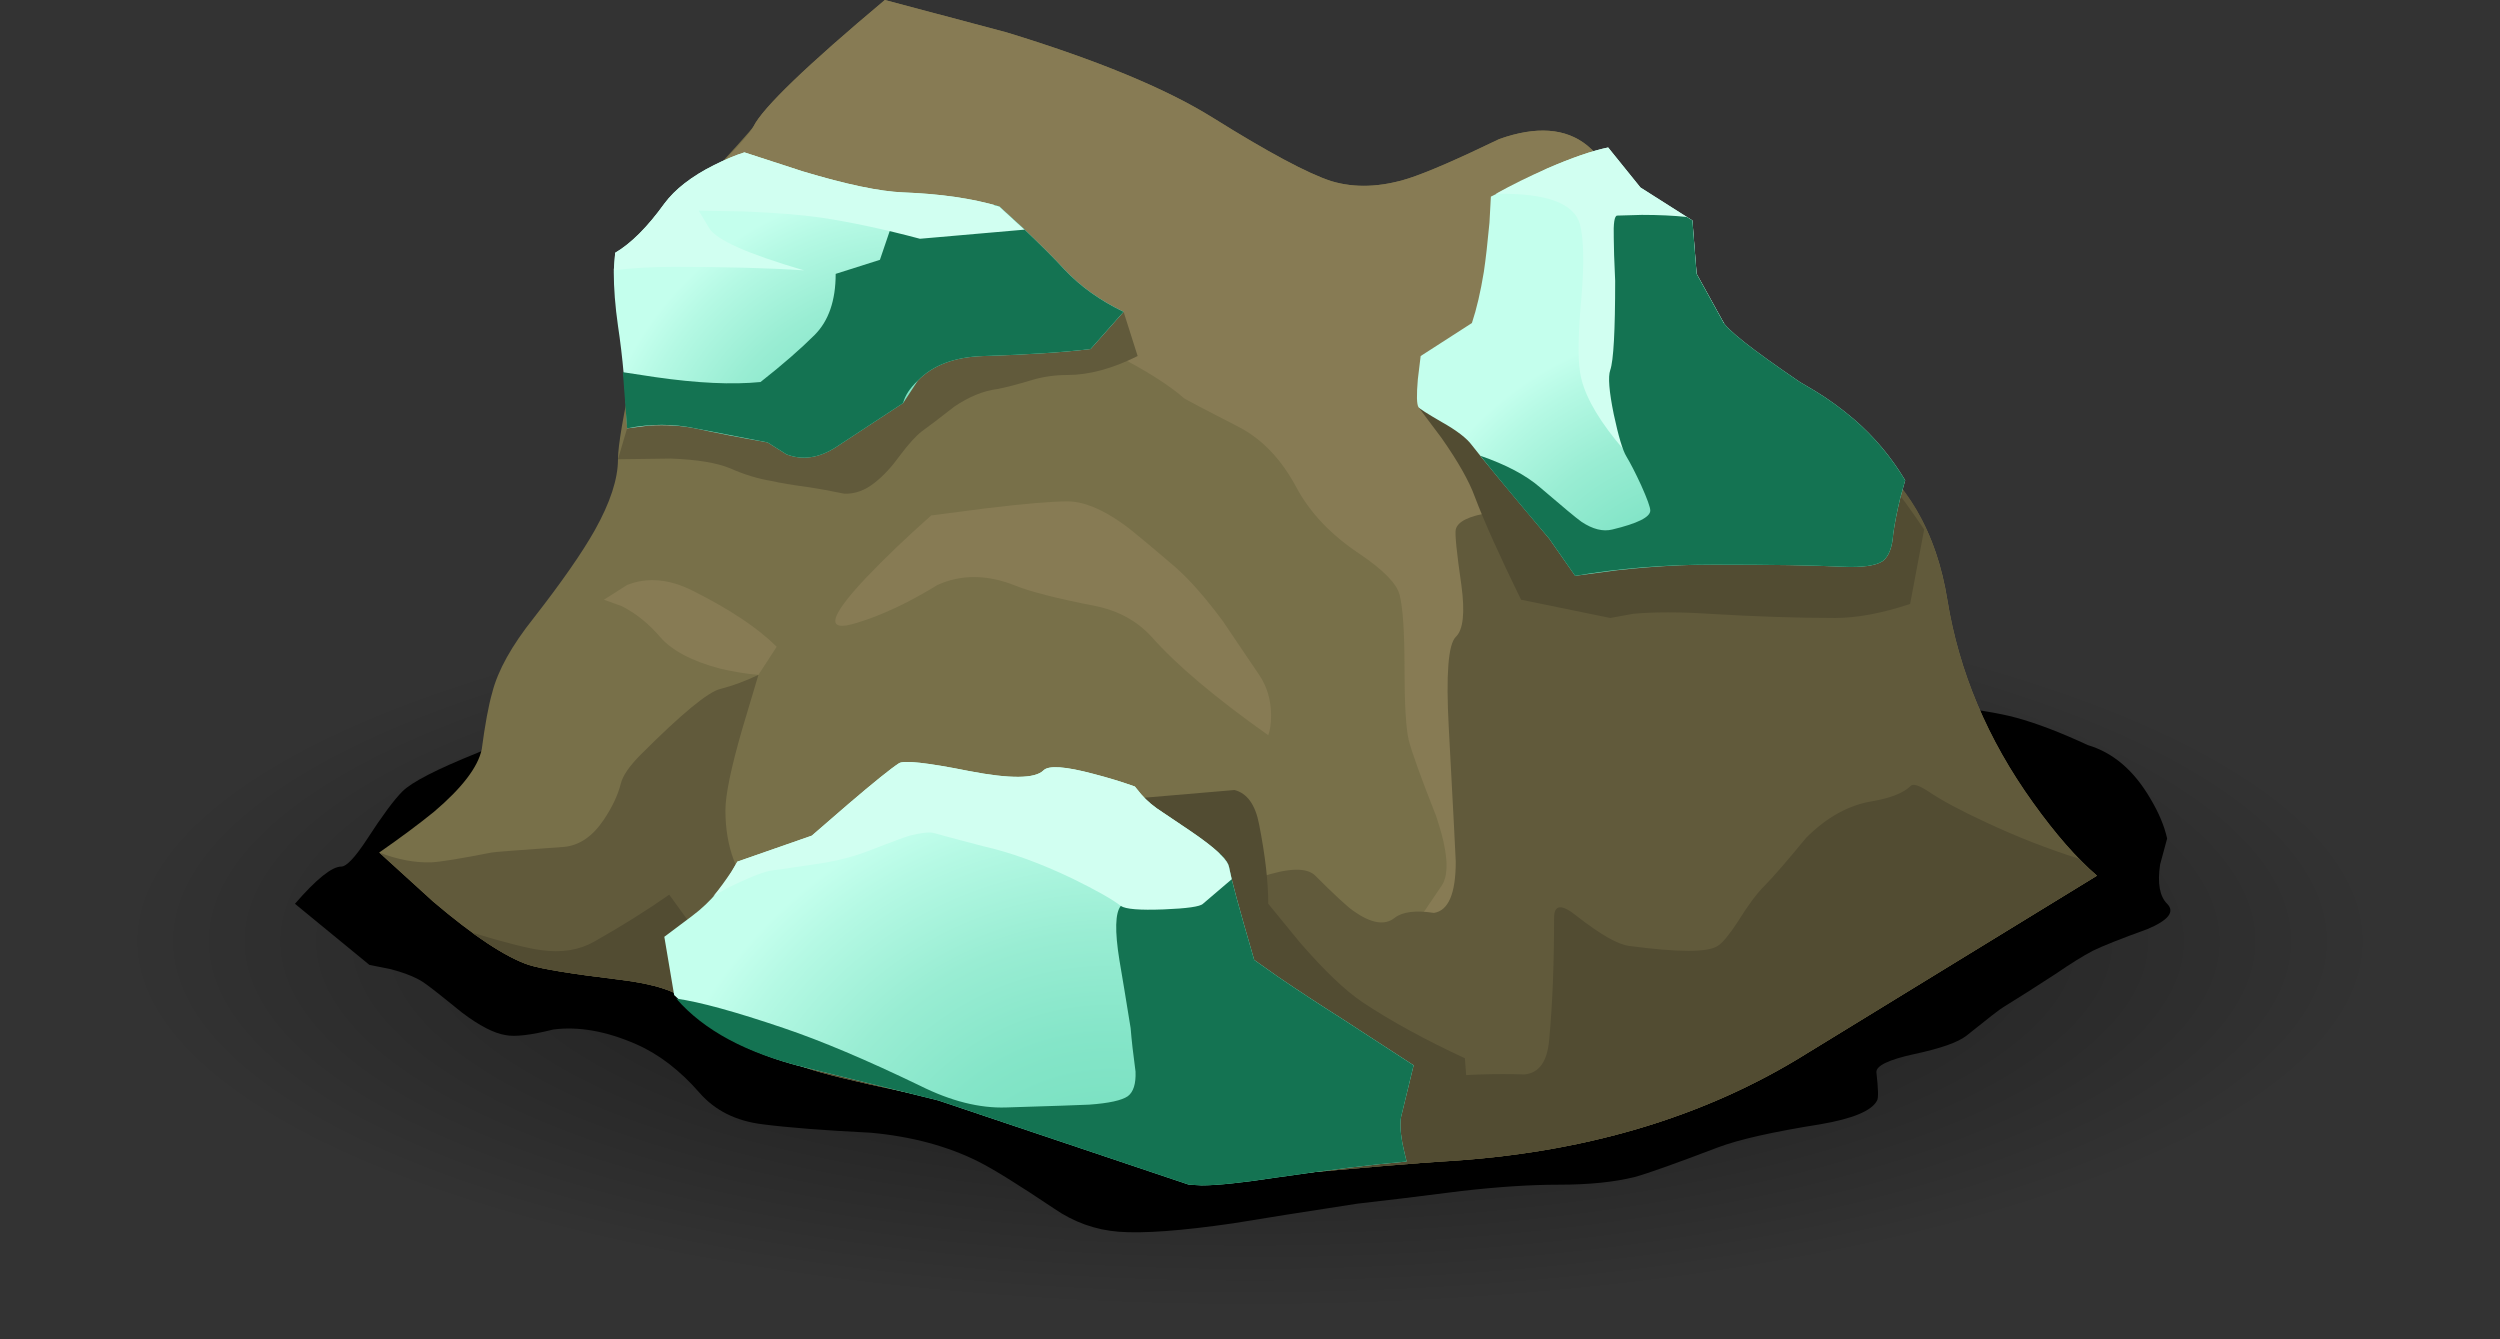
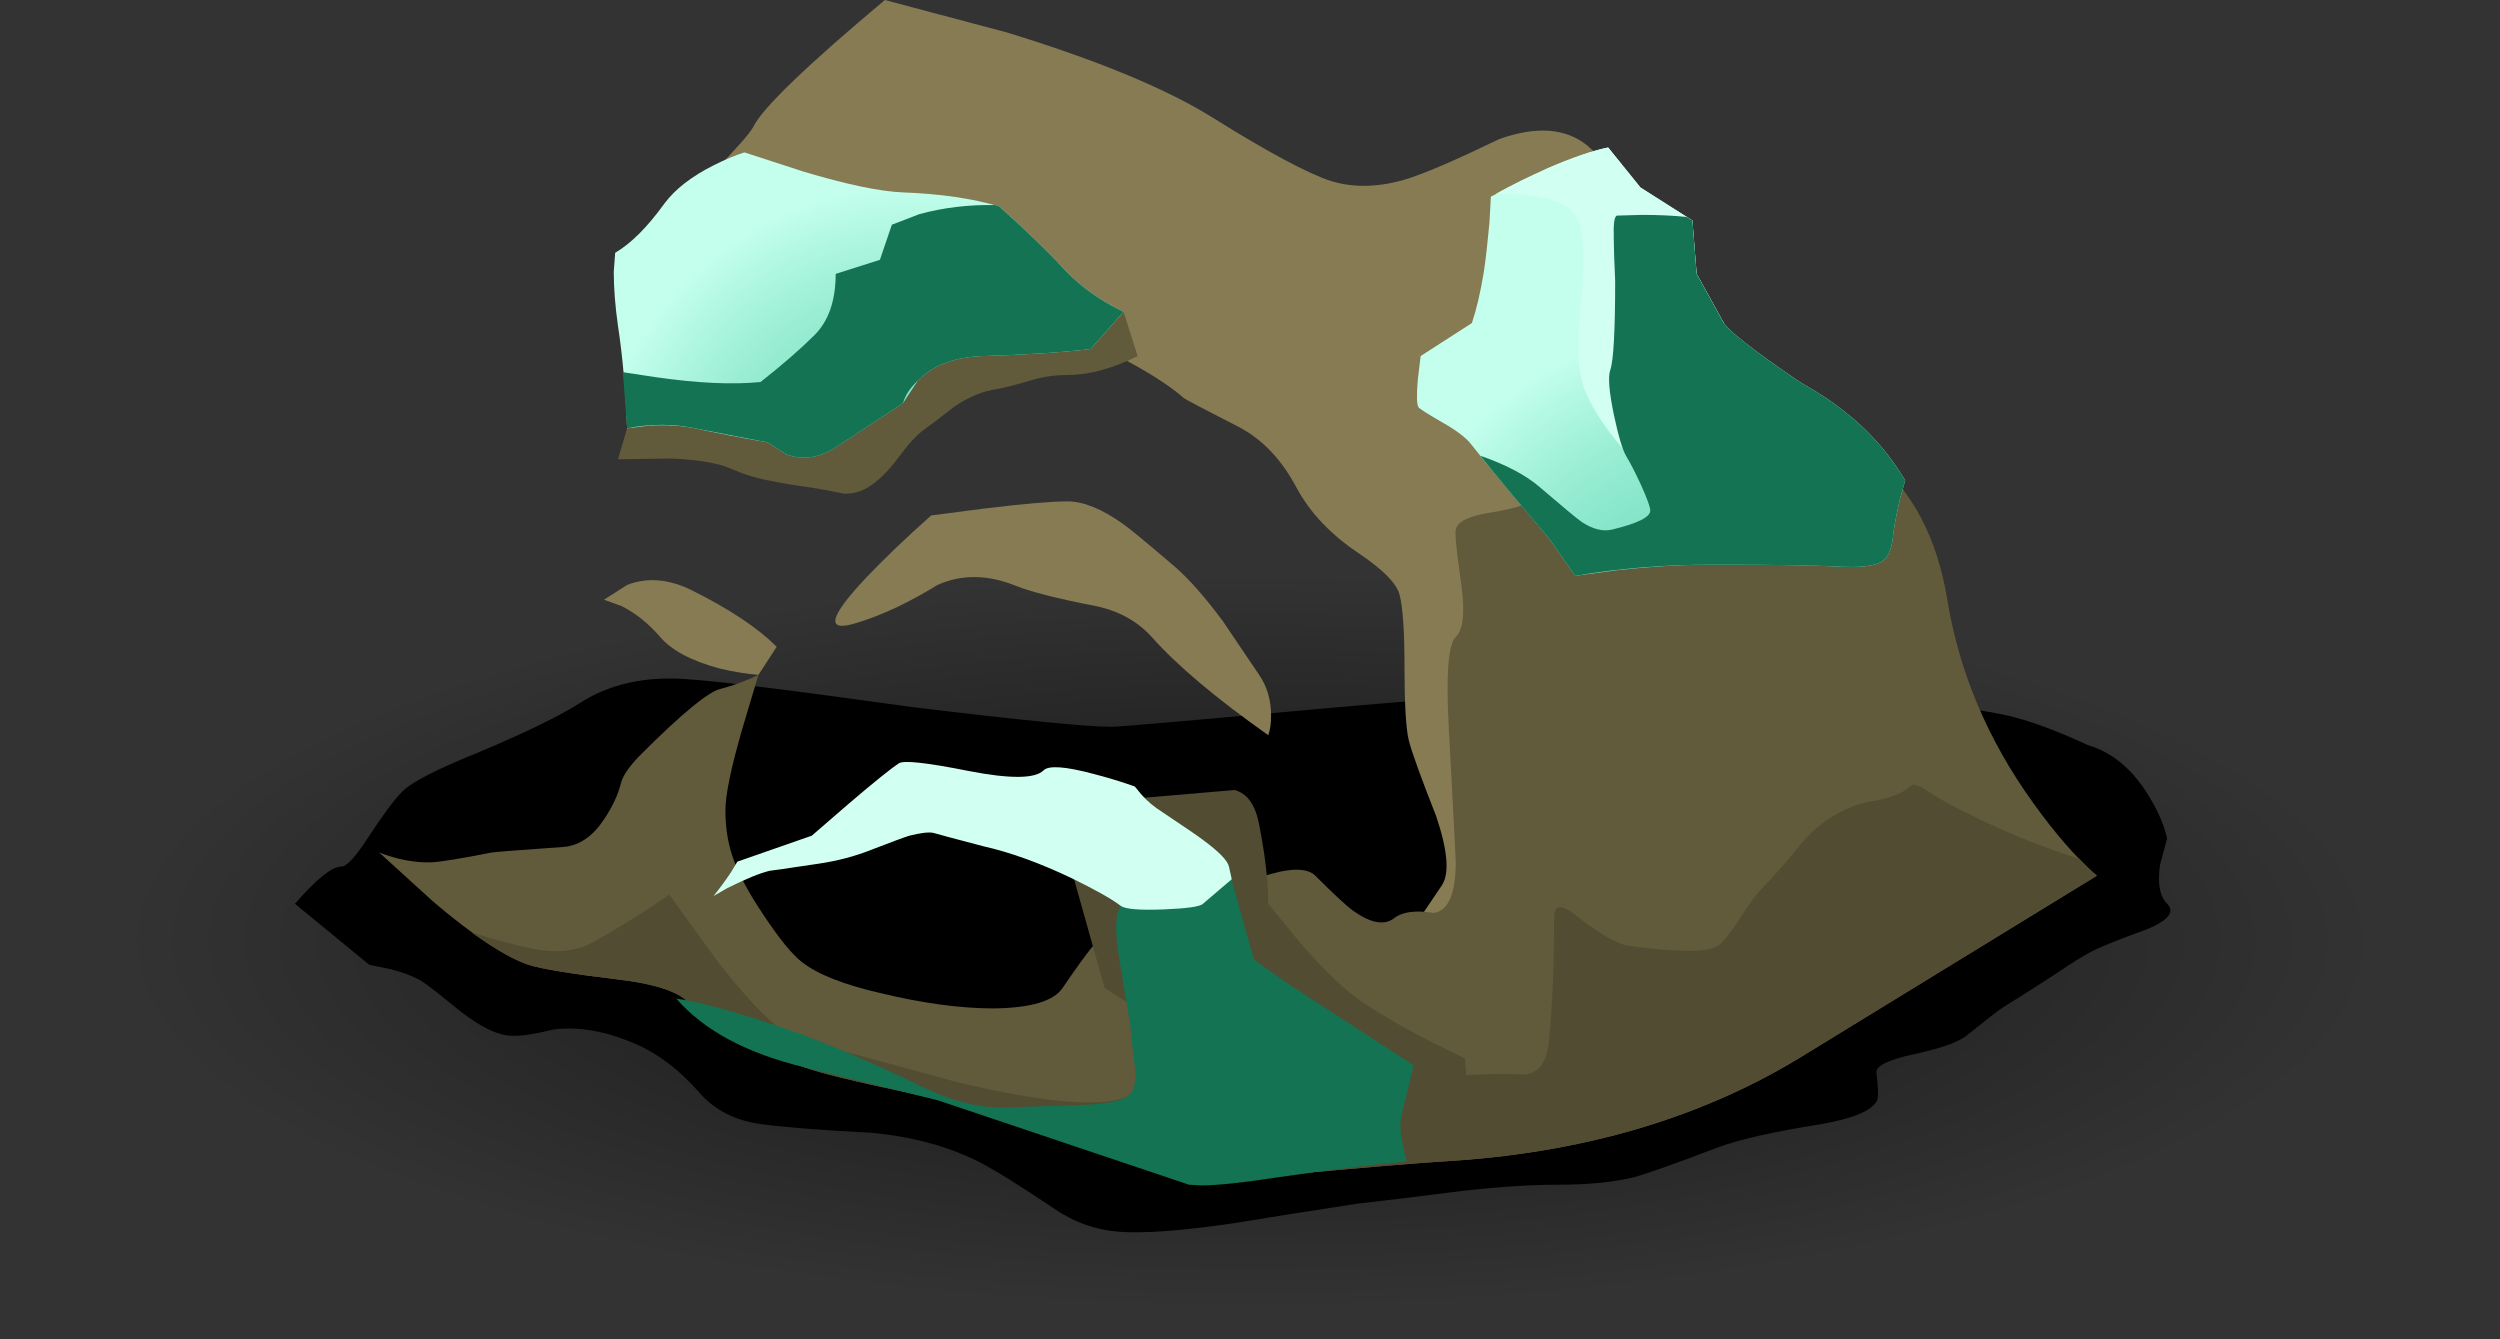
<svg xmlns="http://www.w3.org/2000/svg" xmlns:xlink="http://www.w3.org/1999/xlink" version="1.1" id="flash0.ai" x="0px" y="0px" width="178px" height="95.35px" viewBox="0 0 178 95.35" style="enable-background:new 0 0 178 95.35;" xml:space="preserve">
  <rect x="0" y="0" width="178" height="95.35" fill="#333333" stroke="none" />
  <symbol id="flash0.ai_x5F_26_x2F_Layer_148_x2F__x3C_Path_x3E_" viewBox="0 -56.65 178 56.65">
    <g id="Layer_1_2_">
      <radialGradient id="SVGID_1_" cx="89" cy="-28.325" r="80.491" gradientTransform="matrix(1 0 0 -0.326 0 -37.546)" gradientUnits="userSpaceOnUse">
        <stop offset="0" style="stop-color:#000000;stop-opacity:0.62" />
        <stop offset="1" style="stop-color:#000000;stop-opacity:0" />
      </radialGradient>
      <path style="fill-rule:evenodd;clip-rule:evenodd;fill:url(#SVGID_1_);" d="M151.95-8.3C169.317-13.833,178-20.517,178-28.35    c0-7.8-8.683-14.467-26.05-20c-17.4-5.533-38.383-8.3-62.95-8.3c-24.6,0-45.583,2.767-62.95,8.3S0-36.15,0-28.35    C0-20.517,8.683-13.833,26.05-8.3C43.417-2.767,64.4,0,89,0C113.567,0,134.55-2.767,151.95-8.3z" />
    </g>
  </symbol>
  <symbol id="flash0.ai_x5F_26_x2F_Layer_148_x2F__x3C_Path_x3E__x5F_0" viewBox="0 -39.49 133.533 39.429">
    <g id="Layer_1_3_">
      <path style="fill-rule:evenodd;clip-rule:evenodd;" d="M132.1-8.6c0.6-1,1-1.95,1.2-2.85l-0.5-1.85    c-0.2-1.333-0.033-2.267,0.5-2.8c0.567-0.566,0.1-1.167-1.4-1.8c-1.933-0.7-3.233-1.217-3.9-1.55    c-0.7-0.367-1.583-0.917-2.65-1.65c-1.434-0.933-2.667-1.717-3.7-2.35c-0.233-0.133-1.117-0.816-2.65-2.05    c-0.6-0.467-1.833-0.9-3.7-1.3c-1.833-0.4-2.733-0.833-2.7-1.3c0.133-1.167,0.15-1.833,0.05-2c-0.367-0.733-1.717-1.3-4.05-1.7    c-3.367-0.534-5.8-1.083-7.3-1.65c-3.066-1.167-5.033-1.867-5.9-2.1c-1.467-0.367-3.267-0.55-5.4-0.55c-2,0-4.317-0.15-6.95-0.45    c-3.133-0.4-5.6-0.7-7.4-0.9c-3.9-0.6-6.85-1.066-8.85-1.4c-3.667-0.533-6.383-0.733-8.15-0.6c-1.667,0.133-3.2,0.684-4.6,1.65    c-2.533,1.7-4.333,2.816-5.4,3.35c-2.2,1.1-4.75,1.784-7.65,2.05c-3.333,0.167-5.9,0.367-7.7,0.6c-1.9,0.233-3.4,0.983-4.5,2.25    c-1.4,1.6-2.9,2.75-4.5,3.45c-2.133,0.934-4.1,1.283-5.9,1.05c-1.6-0.4-2.733-0.534-3.4-0.4c-0.833,0.133-1.867,0.667-3.1,1.6    c-1.267,1.033-2.133,1.717-2.6,2.05c-0.533,0.4-1.367,0.75-2.5,1.05l-1.5,0.3L0-16.1c1.533,1.767,2.633,2.65,3.3,2.65    c0.367,0,0.967,0.633,1.8,1.9C6.2-9.85,7.05-8.7,7.65-8.1C8.317-7.433,10.1-6.517,13-5.35c3.333,1.4,5.767,2.583,7.3,3.55    c2.067,1.333,4.567,1.9,7.5,1.7c2.2-0.133,7.6-0.8,16.2-2c7.7-0.933,12.417-1.4,14.15-1.4c0.5,0,5.883,0.467,16.15,1.4    c8.767,0.767,14.967,1.167,18.6,1.2c1.733,0,7.1-0.184,16.1-0.55c6.567-0.267,11.083-0.733,13.55-1.4    c1.467-0.4,3.167-1.05,5.1-1.95C129.45-5.333,130.933-6.6,132.1-8.6z" />
    </g>
  </symbol>
  <symbol id="flash0.ai_x5F_26_x2F_Layer_148_x2F__x3C_Path_x3E__x5F_1" viewBox="0 -24.1 52.5 24.106">
    <g id="Layer_1_5_">
      <path style="fill-rule:evenodd;clip-rule:evenodd;fill:#147352;" d="M52.5-15.55l-0.85-3.5c-0.133-0.434-0.117-1.117,0.05-2.05    c0.1-0.467,0.2-0.9,0.3-1.3c-2.333-0.2-5.45-0.583-9.35-1.15c-2.4-0.367-4.15-0.55-5.25-0.55l-0.9,0.05l-17.85,6    c-1.767,0.433-4.933,1.216-9.5,2.35c-4.133,1-7.183,2.633-9.15,4.9c1.667-0.233,4.217-0.934,7.65-2.1c2.667-0.9,5.9-2.267,9.7-4.1    c2.2-1.1,4.25-1.617,6.15-1.55c3.267,0.1,5.233,0.167,5.9,0.2c1.4,0.1,2.317,0.3,2.75,0.6c0.4,0.3,0.583,0.883,0.55,1.75    c-0.167,1.233-0.284,2.267-0.35,3.1c-0.333,2.066-0.6,3.683-0.8,4.85c-0.333,2.066-0.3,3.35,0.1,3.85    c0.667,0.767,1.283,1.767,1.85,3l0.9,0.9c1,0.466,2.45,0.4,4.35-0.2c0.367-0.433,0.567-0.733,0.6-0.9    c0.1-0.667,0.7-2.883,1.8-6.65l1.7-1.2c1.467-1,2.967-1.983,4.5-2.95L52.5-15.55z" />
    </g>
  </symbol>
  <symbol id="flash0.ai_x5F_26_x2F_Layer_148_x2F__x3C_Path_x3E__x5F_2" viewBox="0 -17.985 35.65 17.988">
    <g id="Layer_1_4_">
      <path style="fill-rule:evenodd;clip-rule:evenodd;fill:#147352;" d="M31.45-4.6c1.133-1.2,2.533-2.2,4.2-3l-2.35-2.65    c-1.9-0.233-4.45-0.4-7.65-0.5c-2.033-0.067-3.583-0.65-4.65-1.75c-0.567-0.533-0.917-1.067-1.05-1.6l-4.8-3.15    c-1.2-0.767-2.367-0.933-3.5-0.5L10.3-16.9l-5.15,1c-1.566,0.333-3.183,0.333-4.85,0l-0.3,4l2.3-0.35c3-0.433,5.5-0.55,7.5-0.35    c1.567,1.233,2.85,2.35,3.85,3.35s1.5,2.45,1.5,4.35l3.15,1l0.85,2.5l1.95,0.75c1.7,0.467,3.5,0.683,5.4,0.65l0.3-0.1l1.7-1.55    C29.767-2.85,30.75-3.833,31.45-4.6z" />
    </g>
  </symbol>
  <symbol id="flash0.ai_x5F_26_x2F_Layer_148_x2F__x3C_Path_x3E__x5F_3" viewBox="0 -25.7 30.25 25.7">
    <g id="Layer_1_6_">
      <path style="fill-rule:evenodd;clip-rule:evenodd;fill:#147352;" d="M26.6-14.55c1.433-1.233,2.65-2.684,3.65-4.35l-0.35-1.25    c-0.233-0.967-0.4-1.817-0.5-2.55c-0.066-0.966-0.316-1.617-0.75-1.95c-0.5-0.333-1.467-0.467-2.9-0.4c-2,0.1-5.05,0.15-9.15,0.15    c-3.467,0-6.75-0.267-9.85-0.8L4.9-23.05c-2.233,2.633-3.867,4.6-4.9,5.9c1.833-0.633,3.25-1.383,4.25-2.25    c1.633-1.4,2.617-2.217,2.95-2.45c0.8-0.533,1.533-0.717,2.2-0.55c1.8,0.433,2.7,0.883,2.7,1.35c0,0.233-0.217,0.833-0.65,1.8    c-0.4,0.867-0.75,1.55-1.05,2.05c-0.267,0.434-0.566,1.434-0.9,3c-0.333,1.633-0.417,2.684-0.25,3.15    C9.483-10.383,9.6-8.267,9.6-4.7C9.533-3.267,9.5-2.25,9.5-1.65c-0.033,1.066,0.05,1.6,0.25,1.6c0.1,0,0.683,0.017,1.75,0.05    c1.2,0,2.267-0.05,3.2-0.15l0.4-0.25l0.3-3.8l1.85-3.35c0.233-0.567,2.067-2.017,5.5-4.35l1.1-0.65    C24.783-13.117,25.7-13.783,26.6-14.55z" />
    </g>
  </symbol>
  <g>
    <g>
      <use xlink:href="#flash0.ai_x5F_26_x2F_Layer_148_x2F__x3C_Path_x3E_" width="178" height="56.65" y="-56.65" transform="matrix(1 0 0 -1 0 38.7)" style="overflow:visible;opacity:0.629;enable-background:new    ;" />
    </g>
    <g>
      <use xlink:href="#flash0.ai_x5F_26_x2F_Layer_148_x2F__x3C_Path_x3E__x5F_0" width="133.533" height="39.429" y="-39.49" transform="matrix(1 0 0 -1 21 48.25)" style="overflow:visible;opacity:0.141;enable-background:new    ;" />
    </g>
    <g>
-       <path style="fill-rule:evenodd;clip-rule:evenodd;fill:#787049;" d="M138.65,42.7c0.833,5.133,2.866,9.95,6.1,14.45    c1.6,2.233,3.116,3.966,4.55,5.199L128.65,75c-7.301,4.566-15.967,7.134-26,7.7c-1.233,0.066-5.601,0.434-13.101,1.1    c-2.867,0.233-5.167,0.084-6.9-0.45c-1.367-0.433-2.967-1-4.8-1.699c-1.833-0.733-3.684-1.384-5.55-1.95    c-1.767-0.566-4.466-1.233-8.1-2c-3.367-0.7-5.667-1.267-6.9-1.7c-3.767-1.333-6.533-2.884-8.3-4.65c-0.767-0.767-2.4-1.3-4.9-1.6    c-3.333-0.4-5.483-0.75-6.45-1.05c-1.667-0.566-3.933-2.066-6.8-4.5L27,60.7c1.533-1.066,2.833-2.033,3.9-2.9    c2-1.7,3.133-3.184,3.4-4.45c0.233-1.767,0.483-3.116,0.75-4.05c0.4-1.566,1.383-3.333,2.95-5.3c2-2.567,3.45-4.65,4.35-6.25    C43.45,35.783,44,34.1,44,32.7c0-0.967,0.383-3.2,1.15-6.7c0.767-3.533,1.15-5.867,1.15-7c0-1.3,1.1-3.133,3.3-5.5    c2.566-2.767,3.917-4.267,4.05-4.5c0.667-1.333,3.783-4.333,9.35-9l8.65,2.3c6.434,1.967,11.317,3.983,14.65,6.05    c4,2.5,6.834,4.017,8.5,4.55c1.667,0.5,3.5,0.434,5.5-0.2c1.334-0.434,3.483-1.367,6.45-2.8c2.634-0.933,4.717-0.783,6.25,0.45    c1.434,1.2,3.033,3.15,4.8,5.85c3.533,5.333,5.483,8.267,5.851,8.8c1.033,1.467,2.416,2.8,4.149,4c1,0.667,2.5,1.617,4.5,2.85    C135.767,34.283,137.884,37.9,138.65,42.7z" />
      <path style="fill-rule:evenodd;clip-rule:evenodd;fill:#877B54;" d="M128.7,29.6l-0.05,1.45c-2,1.233-4.134,2.65-6.4,4.25    c-4.566,3.2-7.55,5.784-8.95,7.75c-1.833,2.567-3.533,5.566-5.1,9c-1.767,3.867-2.733,6.967-2.9,9.3    c-0.133,2.101-0.833,3.351-2.1,3.75l-1.9-0.05l1.351-2c0.566-0.833,0.433-2.483-0.4-4.95c-1.066-2.699-1.717-4.5-1.95-5.399    c-0.2-0.867-0.3-2.584-0.3-5.15s-0.116-4.3-0.35-5.2c-0.2-0.8-1.167-1.783-2.9-2.95c-2-1.333-3.483-2.9-4.45-4.7    c-1.066-2-2.434-3.434-4.1-4.3c-2.534-1.3-3.833-1.983-3.9-2.05c-1.066-0.934-2.7-1.967-4.9-3.1c-2.033-1.067-3.5-1.7-4.4-1.9    c-2-0.233-3.783-0.5-5.35-0.8c-3-0.566-5.117-1.4-6.35-2.5c-1.167-1.066-2.367-1.75-3.6-2.05c-2.333-0.6-3.8-1.033-4.4-1.3    c-1.133-0.467-2.417-0.65-3.85-0.55c-0.667,0.033-2.117,0.233-4.35,0.6c0.633-1.067,1.833-2.533,3.6-4.4    c1.733-1.767,2.716-2.883,2.95-3.35c0.667-1.333,3.783-4.333,9.35-9l8.65,2.3c6.434,1.967,11.317,3.983,14.65,6.05    c4,2.5,6.834,4.017,8.5,4.55c1.667,0.5,3.5,0.434,5.5-0.2c1.334-0.434,3.483-1.367,6.45-2.8c2.634-0.933,4.717-0.783,6.25,0.45    c1.434,1.2,3.033,3.15,4.8,5.85c3.533,5.333,5.483,8.267,5.851,8.8C124.85,26.7,126.533,28.233,128.7,29.6z" />
      <path style="fill-rule:evenodd;clip-rule:evenodd;fill:#615A3B;" d="M125.65,27.3c1.633,1.534,4.199,3.317,7.699,5.35    c2.801,2.267,4.567,5.617,5.301,10.05c0.833,5.133,2.866,9.95,6.1,14.45c1.6,2.233,3.116,3.966,4.55,5.199L128.65,75    c-7.301,4.566-15.967,7.134-26,7.7c-1.233,0.066-5.601,0.434-13.101,1.1c-2.867,0.233-5.167,0.084-6.9-0.45    c-1.367-0.433-2.967-1-4.8-1.699c-1.833-0.733-3.684-1.384-5.55-1.95c-1.767-0.566-4.466-1.233-8.1-2    c-3.367-0.7-5.667-1.267-6.9-1.7c-3.767-1.333-6.533-2.884-8.3-4.65c-0.767-0.767-2.4-1.3-4.9-1.6    c-3.333-0.4-5.483-0.75-6.45-1.05c-1.667-0.566-3.933-2.066-6.8-4.5L27,60.7c1.3,0.5,2.533,0.733,3.7,0.7    c0.667-0.034,2.1-0.267,4.3-0.7c0.133-0.033,1.85-0.167,5.15-0.4c1.1-0.1,2.05-0.75,2.85-1.95c0.6-0.899,1-1.75,1.2-2.55    c0.133-0.566,0.617-1.267,1.45-2.1c2.9-2.9,4.783-4.45,5.65-4.65c0.9-0.233,1.8-0.566,2.7-1L52.85,51.9    c-0.8,2.767-1.2,4.699-1.2,5.8c0,1.3,0.2,2.483,0.6,3.55c0.367,1.033,1.05,2.3,2.05,3.8c1.167,1.767,2.1,2.917,2.8,3.45    c1.1,0.866,2.95,1.6,5.55,2.2c3.033,0.733,5.733,1.1,8.1,1.1c2.633-0.033,4.267-0.517,4.9-1.45c0.934-1.366,1.617-2.316,2.05-2.85    c0.767-0.9,1.533-1.5,2.3-1.8c0.433-0.167,1.383-0.351,2.85-0.55c1.267-0.167,2.2-0.434,2.8-0.801    c1.233-0.767,2.6-1.399,4.1-1.899c2-0.667,3.3-0.7,3.9-0.101c1.333,1.334,2.233,2.167,2.699,2.5c1.267,0.9,2.25,1.067,2.95,0.5    c0.566-0.433,1.5-0.55,2.8-0.35c1.034-0.167,1.551-1.384,1.551-3.65c0-0.166-0.167-3.366-0.5-9.6c-0.2-3.733-0.034-5.867,0.5-6.4    c0.533-0.5,0.666-1.733,0.399-3.7c-0.333-2.3-0.467-3.617-0.399-3.95c0.133-0.567,0.949-0.967,2.449-1.2    c1.934-0.3,3.334-0.783,4.2-1.45c1.066-0.8,1.434-2.917,1.101-6.35c-0.334-3.667-0.467-5.55-0.4-5.65    c0.667-1,1.434-1.783,2.3-2.35c1.367-0.867,2.483-0.65,3.351,0.65C117.483,22.65,120.483,24.633,125.65,27.3z" />
      <path style="fill-rule:evenodd;clip-rule:evenodd;fill:#524C32;" d="M112.3,65.25c1.667,1.3,2.9,2,3.7,2.1    c3.5,0.467,5.6,0.467,6.3,0c0.334-0.199,0.816-0.783,1.45-1.75c0.7-1.133,1.333-1.983,1.9-2.55c0.566-0.566,1.55-1.7,2.949-3.399    c1.467-1.467,3.034-2.334,4.7-2.601c1.334-0.233,2.25-0.6,2.75-1.1c0.167-0.167,0.584-0.033,1.25,0.399    c0.934,0.634,2.3,1.367,4.101,2.2c2.199,1.033,4.416,1.9,6.649,2.601c0.5,0.533,0.917,0.933,1.25,1.199L128.65,75    c-7.301,4.566-15.967,7.134-26,7.7c-1.233,0.066-5.601,0.434-13.101,1.1c-2.867,0.233-5.167,0.084-6.9-0.45    c-1.367-0.433-2.967-1-4.8-1.699c-1.833-0.733-3.684-1.384-5.55-1.95c-1.767-0.566-4.466-1.233-8.1-2    c-3.367-0.7-5.667-1.267-6.9-1.7c-3.767-1.333-6.533-2.884-8.3-4.65c-0.767-0.767-2.4-1.3-4.9-1.6    c-3.333-0.4-5.483-0.75-6.45-1.05c-1.033-0.334-2.383-1.101-4.05-2.3c2.433,0.733,4.083,1.149,4.95,1.25    c1.434,0.199,2.684,0,3.75-0.601c2-1.133,3.784-2.25,5.35-3.35L51.2,68.6c2.633,3.334,4.566,5.15,5.8,5.45    c1,0.233,4.717,1.233,11.15,3c6.333,1.5,10.383,1.834,12.15,1c1.8-0.833,3.067-1.916,3.8-3.25c0.367-0.666,0.55-1.25,0.55-1.75    l5-2L94.3,72.7l1.65,2.25c1.6,1.434,3.717,2.017,6.35,1.75c2.134-0.2,4.217-0.267,6.25-0.2c1.033-0.1,1.617-0.917,1.75-2.45    c0.233-2.467,0.351-5.366,0.351-8.7C110.65,64.384,111.2,64.35,112.3,65.25z" />
      <path style="fill-rule:evenodd;clip-rule:evenodd;fill:#877B54;" d="M43,42.7l1.65-1.05c1.434-0.566,2.983-0.433,4.65,0.4    c2.667,1.333,4.667,2.667,6,4l-1.3,2c-0.833-0.066-1.75-0.216-2.75-0.45c-2-0.533-3.417-1.283-4.25-2.25s-1.75-1.7-2.75-2.2    L43,42.7z" />
      <path style="fill-rule:evenodd;clip-rule:evenodd;fill:#877B54;" d="M83.65,40.35c1,0.867,2.133,2.15,3.4,3.85    c0.233,0.333,1.1,1.617,2.601,3.85c0.566,0.834,0.85,1.8,0.85,2.9c0,0.566-0.066,1.033-0.2,1.399c-3.767-2.666-6.533-5-8.3-7    c-1.033-1.133-2.367-1.867-4-2.2c-2.733-0.533-4.633-1.017-5.7-1.45c-2-0.8-3.85-0.817-5.55-0.05    c-2.067,1.267-3.983,2.167-5.75,2.7c-2.233,0.7-2.017-0.367,0.65-3.2c1.333-1.4,2.883-2.883,4.65-4.45l3.85-0.5    c2.767-0.333,4.717-0.5,5.85-0.5s2.45,0.533,3.95,1.6C80.35,37.567,81.583,38.583,83.65,40.35z" />
    </g>
    <g>
      <path style="fill-rule:evenodd;clip-rule:evenodd;fill:#615A3B;" d="M62.8,22.45c1.6-0.367,3.883-0.617,6.85-0.75    c4.667-0.233,8.117-0.067,10.35,0.5l1,3.15c-1.8,0.9-3.467,1.35-5,1.35c-0.867,0-1.7,0.117-2.5,0.35    c-1.1,0.333-1.933,0.55-2.5,0.65c-1,0.133-2.017,0.55-3.05,1.25c-1.067,0.833-1.833,1.417-2.3,1.75    c-0.433,0.333-0.95,0.9-1.55,1.7c-0.6,0.833-1.2,1.483-1.8,1.95c-0.7,0.566-1.433,0.833-2.2,0.8c-0.967-0.2-1.783-0.35-2.45-0.45    c-1.233-0.167-2.133-0.317-2.7-0.45c-1-0.167-1.983-0.467-2.95-0.9c-0.967-0.4-2.383-0.633-4.25-0.7L44,32.7l0.65-2.2l5.05-2.9    c3.733-2.033,6.5-3.283,8.3-3.75C59.433,23.483,61.033,23.017,62.8,22.45z" />
      <path style="fill-rule:evenodd;clip-rule:evenodd;fill:#524C32;" d="M90.3,64.35l2.25,2.75c1.733,2,3.217,3.417,4.45,4.25    c2,1.334,4.434,2.667,7.3,4L104.65,80c-1.167,0.167-2.517,0.25-4.051,0.25c-3.066,0-5.5-0.417-7.3-1.25s-4.783-2.517-8.95-5.05    l-5.7-3.601l-3.65-13l12.9-1.1c0.9,0.233,1.484,1.05,1.75,2.45C90.083,60.9,90.3,62.783,90.3,64.35z" />
-       <path style="fill-rule:evenodd;clip-rule:evenodd;fill:#524C32;" d="M127.25,29.35c2.467,1.233,4.384,2.35,5.75,3.35    c0.866,0.667,2.2,2.333,4,5l-1,5.3c-2,0.667-3.783,1-5.35,1c-2.667,0-5.667-0.1-9-0.3c-2.067-0.133-3.851-0.133-5.351,0L114.65,44    l-6.351-1.3c-1.533-3.133-2.633-5.583-3.3-7.35c-0.4-1.1-1.184-2.483-2.35-4.15L101,29l7.25-1.15c5.2-0.767,8.783-1.15,10.75-1.15    C121,26.7,123.75,27.583,127.25,29.35z" />
    </g>
    <g>
      <radialGradient id="SVGID_2_" cx="-56.523" cy="117.186" r="23.773" gradientTransform="matrix(-0.085 -0.996 -0.996 0.085 233.53 -19.841)" gradientUnits="userSpaceOnUse">
        <stop offset="0.024" style="stop-color:#74DEBE" />
        <stop offset="0.235" style="stop-color:#78E0C0" />
        <stop offset="0.451" style="stop-color:#84E5C8" />
        <stop offset="0.663" style="stop-color:#99EDD3" />
        <stop offset="0.878" style="stop-color:#B5F9E4" />
        <stop offset="0.977" style="stop-color:#C4FFED" />
      </radialGradient>
      <path style="fill-rule:evenodd;clip-rule:evenodd;fill:url(#SVGID_2_);" d="M134.05,39.95c-0.5,0.333-1.467,0.466-2.899,0.4    c-2-0.1-5.051-0.15-9.15-0.15c-2.167,0-4.45,0.133-6.85,0.4l-3,0.4l-1.851-2.65c-3-3.567-4.833-5.783-5.5-6.65    c-0.366-0.5-1.083-1.05-2.149-1.65c-1.034-0.6-1.584-0.95-1.65-1.05c-0.134-0.2-0.15-0.867-0.05-2l0.2-1.65L104.8,23    c0.334-1,0.617-2.217,0.851-3.65c0.133-0.9,0.267-2.067,0.399-3.5L106.15,14l4-2c1.767-0.767,3.216-1.267,4.35-1.5l2.3,2.85    l3.7,2.35l0.3,3.8l1.851,3.35c0.233,0.566,2.066,2.017,5.5,4.35l1.1,0.65c0.934,0.566,1.85,1.233,2.75,2    c1.434,1.233,2.65,2.683,3.65,4.35l-0.351,1.25c-0.233,0.966-0.399,1.816-0.5,2.55C134.733,38.967,134.483,39.617,134.05,39.95z" />
      <radialGradient id="SVGID_3_" cx="-41.844" cy="61.982" r="23.936" gradientTransform="matrix(-0.085 -0.996 -0.996 0.085 123.521 -10.488)" gradientUnits="userSpaceOnUse">
        <stop offset="0.024" style="stop-color:#74DEBE" />
        <stop offset="0.235" style="stop-color:#78E0C0" />
        <stop offset="0.451" style="stop-color:#84E5C8" />
        <stop offset="0.663" style="stop-color:#99EDD3" />
        <stop offset="0.878" style="stop-color:#B5F9E4" />
        <stop offset="0.977" style="stop-color:#C4FFED" />
      </radialGradient>
      <path style="fill-rule:evenodd;clip-rule:evenodd;fill:url(#SVGID_3_);" d="M64.3,13.7c2.667,0.1,4.95,0.433,6.85,1l1.7,1.55    c1.267,1.2,2.25,2.183,2.95,2.95c1.133,1.2,2.534,2.2,4.2,3l-2.35,2.65c-1.9,0.233-4.45,0.4-7.65,0.5    c-2.033,0.066-3.583,0.65-4.65,1.75l-1.05,1.6l-4.8,3.15c-1.2,0.767-2.367,0.933-3.5,0.5l-1.35-0.85    c-1.9-0.333-3.617-0.667-5.15-1c-0.967-0.2-2.067-0.267-3.3-0.2l-1.55,0.2c-0.1-2.667-0.316-5.1-0.65-7.3    c-0.2-1.4-0.3-2.684-0.3-3.85L43.8,18c1.133-0.667,2.3-1.833,3.5-3.5c0.767-1.033,1.95-1.95,3.55-2.75c0.8-0.4,1.517-0.7,2.15-0.9    l4.15,1.35C60.25,13.133,62.633,13.633,64.3,13.7z" />
      <radialGradient id="SVGID_4_" cx="-96.104" cy="71.19" r="35.088" gradientTransform="matrix(-0.084 -0.996 -0.996 0.084 141.872 -12.021)" gradientUnits="userSpaceOnUse">
        <stop offset="0.024" style="stop-color:#74DEBE" />
        <stop offset="0.235" style="stop-color:#78E0C0" />
        <stop offset="0.451" style="stop-color:#84E5C8" />
        <stop offset="0.663" style="stop-color:#99EDD3" />
        <stop offset="0.878" style="stop-color:#B5F9E4" />
        <stop offset="0.977" style="stop-color:#C4FFED" />
      </radialGradient>
-       <path style="fill-rule:evenodd;clip-rule:evenodd;fill:url(#SVGID_4_);" d="M81.25,56.55c0.4,0.467,0.917,0.9,1.55,1.3    c1.6,1.067,2.55,1.717,2.85,1.95c1.133,0.834,1.75,1.467,1.85,1.9c0.1,0.666,0.7,2.883,1.8,6.649l1.7,1.2    c1.467,1,2.967,1.983,4.5,2.95l5.15,3.35l-0.851,3.5c-0.133,0.434-0.116,1.117,0.05,2.051c0.101,0.466,0.2,0.899,0.301,1.3    c-2.334,0.2-5.45,0.583-9.351,1.149c-2.4,0.367-4.15,0.551-5.25,0.551l-0.9-0.051l-17.85-6c-1.767-0.433-4.933-1.216-9.5-2.35    c-2.833-0.7-5.233-1.767-7.2-3.2L48,70.85L47.3,66.7l2-1.5c1.333-1,2.4-2.283,3.2-3.851l5.3-1.85c0.8-0.7,1.667-1.45,2.6-2.25    c1.833-1.566,3.033-2.533,3.6-2.9c0.333-0.233,2-0.05,5,0.551c2.933,0.566,4.7,0.55,5.3-0.051c0.367-0.366,1.55-0.283,3.55,0.25    c1.033,0.267,2.017,0.567,2.95,0.9L81.25,56.55z" />
      <path style="fill-rule:evenodd;clip-rule:evenodd;fill:#D1FFF1;" d="M122.75,23c-0.333,1.233-0.5,2.15-0.5,2.75    c0,0.933-0.833,2.55-2.5,4.85l-2.5,3.15c-0.7-0.667-1.434-1.467-2.2-2.4c-1.5-1.867-2.35-3.483-2.55-4.85    c-0.167-1-0.134-2.783,0.1-5.35c0.2-2.367,0.167-4.083-0.1-5.15c-0.4-1.533-2.4-2.267-6-2.2c1.134-0.633,2.35-1.233,3.65-1.8    c1.767-0.767,3.216-1.267,4.35-1.5l2.3,2.85l3.7,2.35l0.3,3.8l1.851,3.35L122.75,23z" />
      <use xlink:href="#flash0.ai_x5F_26_x2F_Layer_148_x2F__x3C_Path_x3E__x5F_2" width="35.65" height="17.988" y="-17.985" transform="matrix(1 0 0 -1 44.35 14.6)" style="overflow:visible;opacity:0.43;enable-background:new    ;" />
      <use xlink:href="#flash0.ai_x5F_26_x2F_Layer_148_x2F__x3C_Path_x3E__x5F_1" width="52.5" height="24.106" y="-24.1" transform="matrix(1 0 0 -1 48.15 60.3)" style="overflow:visible;opacity:0.43;enable-background:new    ;" />
      <use xlink:href="#flash0.ai_x5F_26_x2F_Layer_148_x2F__x3C_Path_x3E__x5F_3" width="30.25" height="25.7" y="-25.7" transform="matrix(1 0 0 -1 105.4 15.3)" style="overflow:visible;opacity:0.43;enable-background:new    ;" />
    </g>
    <g>
      <path style="fill-rule:evenodd;clip-rule:evenodd;fill:#D1FFF1;" d="M87.7,62.6l-2.05,1.75c-0.2,0.2-1.133,0.334-2.8,0.4    c-1.7,0.066-2.717-0.017-3.05-0.25c-0.6-0.467-1.75-1.116-3.45-1.95c-2.3-1.1-4.417-1.866-6.35-2.3    c-2.033-0.533-3.217-0.85-3.55-0.95c-0.333-0.066-0.9,0-1.7,0.2c-0.333,0.1-1.233,0.434-2.7,1c-1.167,0.467-2.433,0.8-3.8,1    c-2.233,0.333-3.383,0.5-3.45,0.5c-0.7,0.167-1.716,0.583-3.05,1.25L50.8,63.8c0.434-0.533,0.85-1.1,1.25-1.7l0.45-0.75l5.3-1.85    c0.8-0.7,1.667-1.45,2.6-2.25c1.833-1.566,3.033-2.533,3.6-2.9c0.333-0.233,2-0.05,5,0.551c2.933,0.566,4.7,0.55,5.3-0.051    c0.367-0.366,1.55-0.283,3.55,0.25c1.033,0.267,2.017,0.567,2.95,0.9l0.45,0.55c0.4,0.467,0.917,0.9,1.55,1.3    c1.6,1.067,2.55,1.717,2.85,1.95c1.133,0.834,1.75,1.467,1.85,1.9L87.7,62.6z" />
-       <path style="fill-rule:evenodd;clip-rule:evenodd;fill:#D1FFF1;" d="M72.95,16.35L65.5,17c-2.5-0.667-4.833-1.167-7-1.5    c-1.367-0.2-3.233-0.35-5.6-0.45L49.75,15l0.75,1.25c0.5,0.833,2.75,1.833,6.75,3C54.75,19.083,51.667,19,48,19    c-1.6,0-3.033,0.083-4.3,0.25L43.8,18c1.133-0.667,2.3-1.833,3.5-3.5c0.767-1.033,1.95-1.95,3.55-2.75c0.8-0.4,1.517-0.7,2.15-0.9    l4.15,1.35c3.1,0.933,5.483,1.433,7.15,1.5c2.667,0.1,4.95,0.433,6.85,1L72.95,16.35z" />
    </g>
  </g>
</svg>